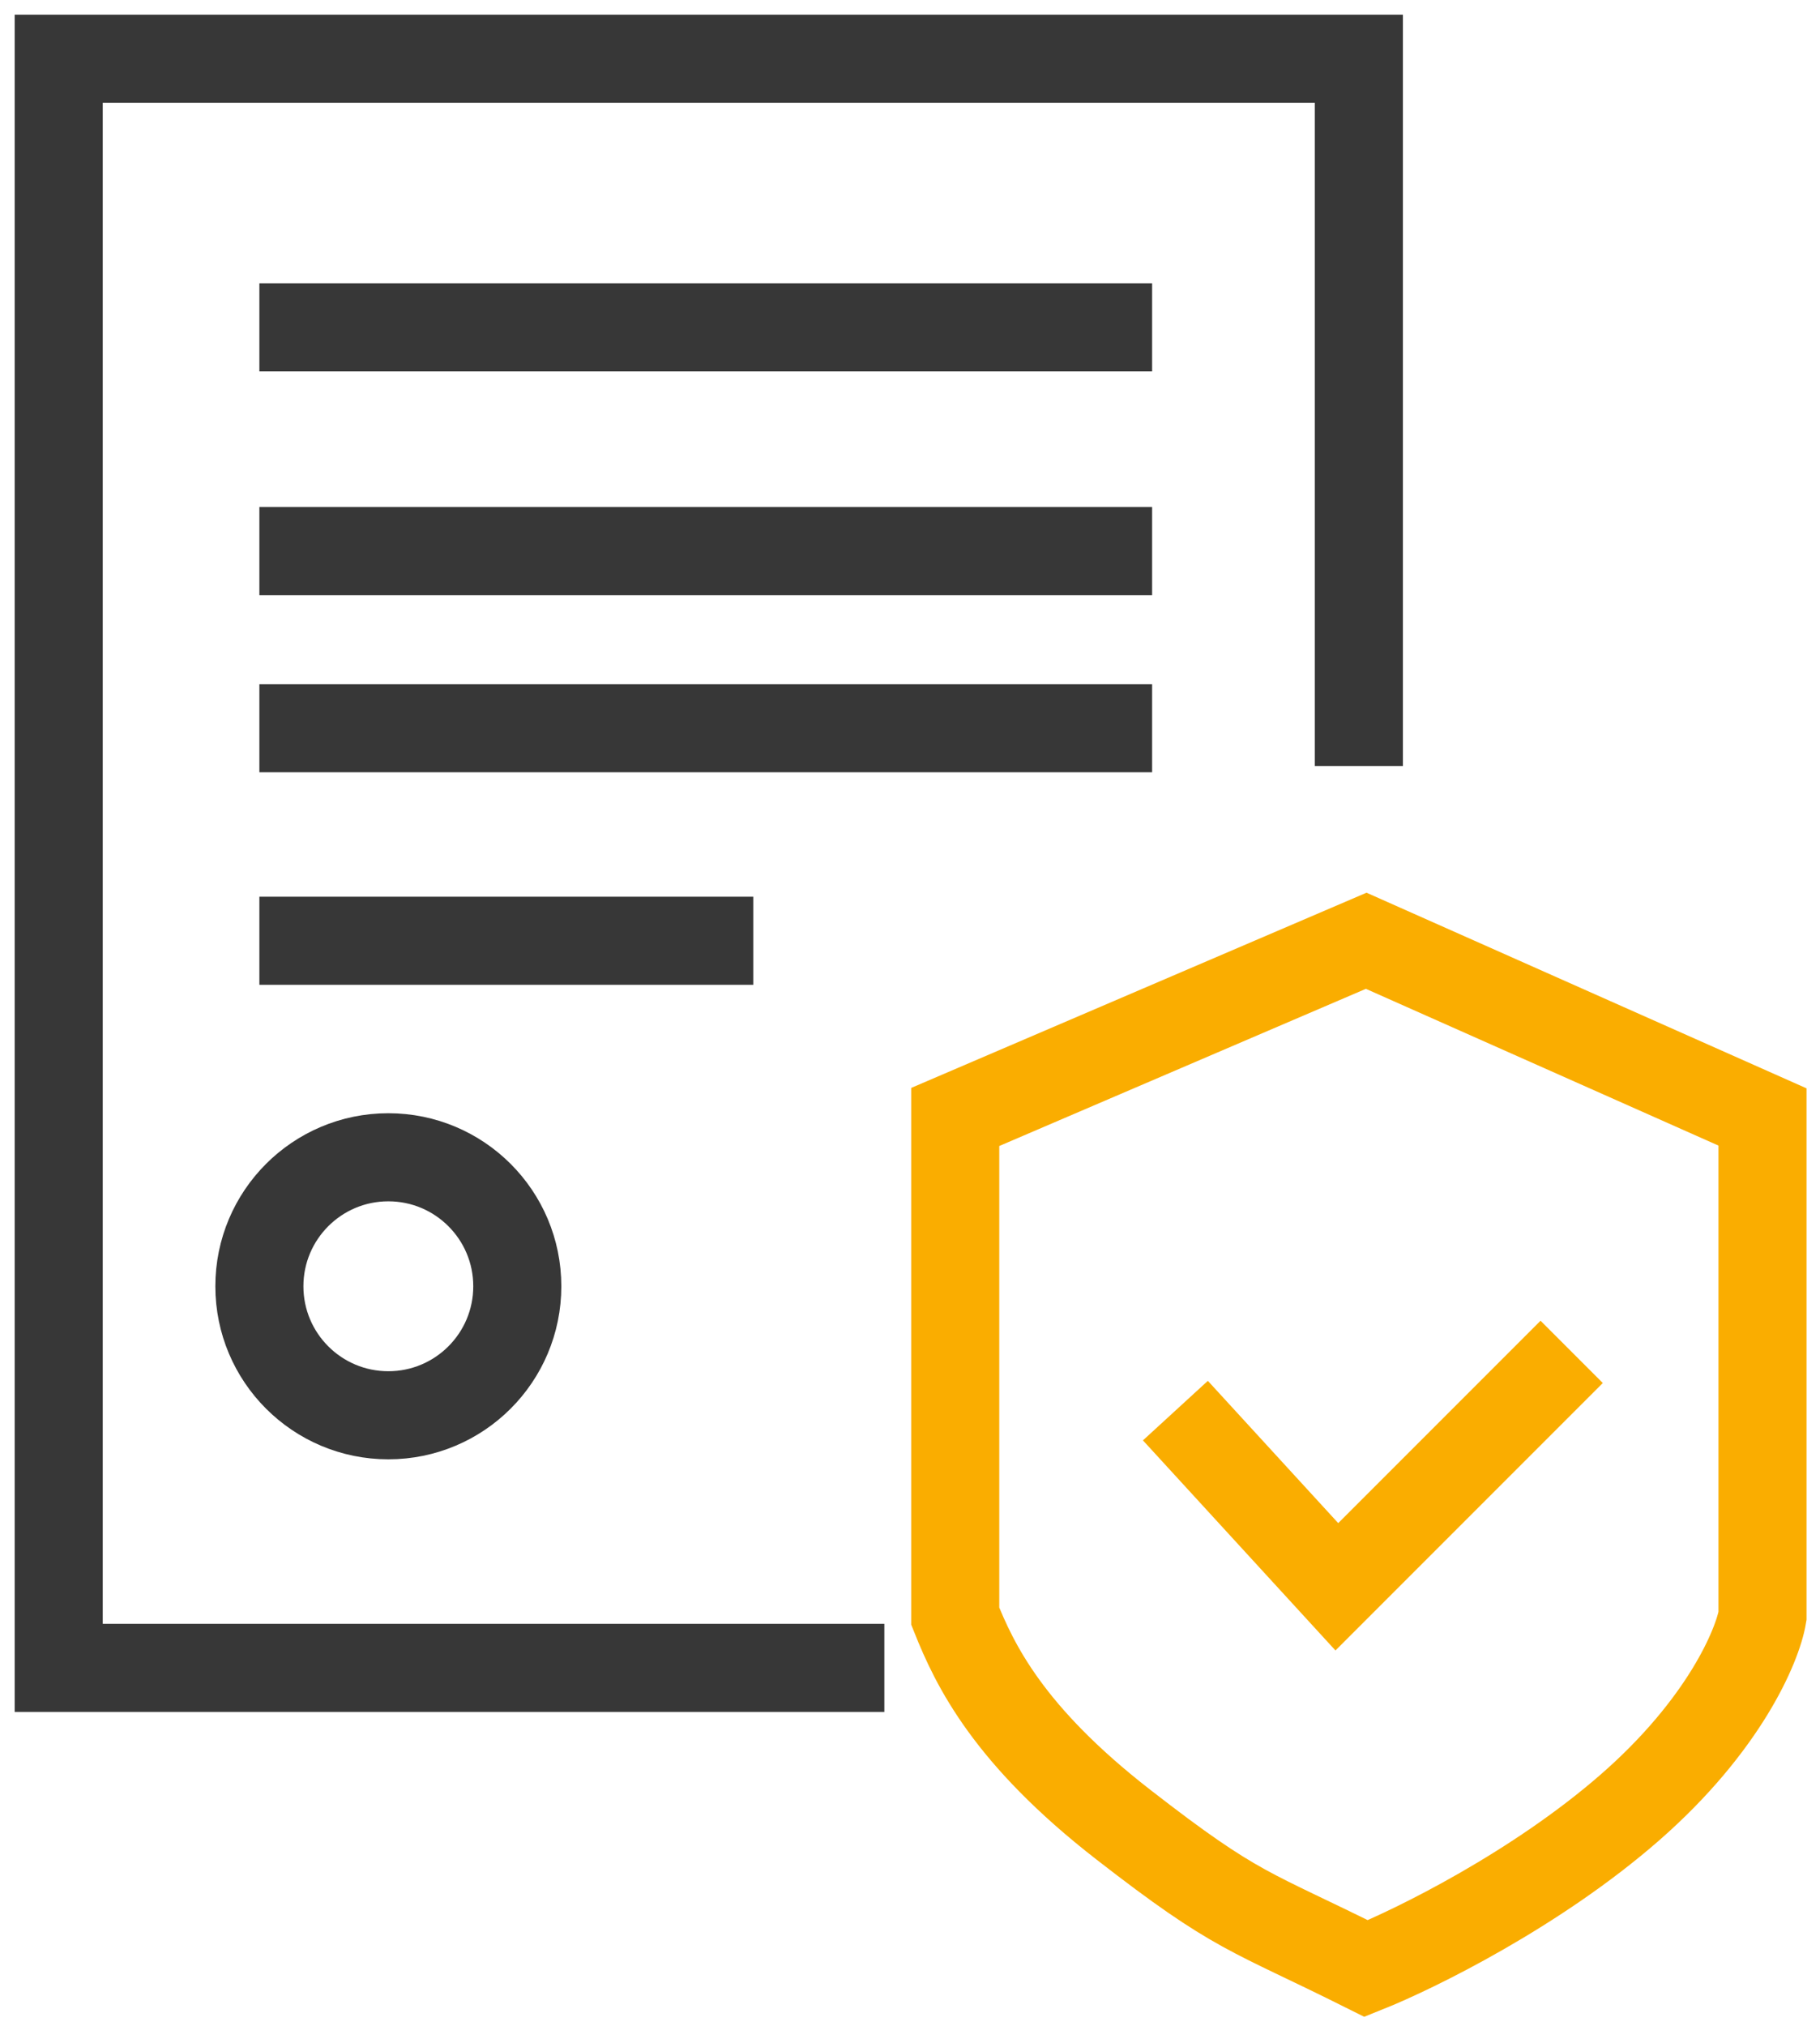
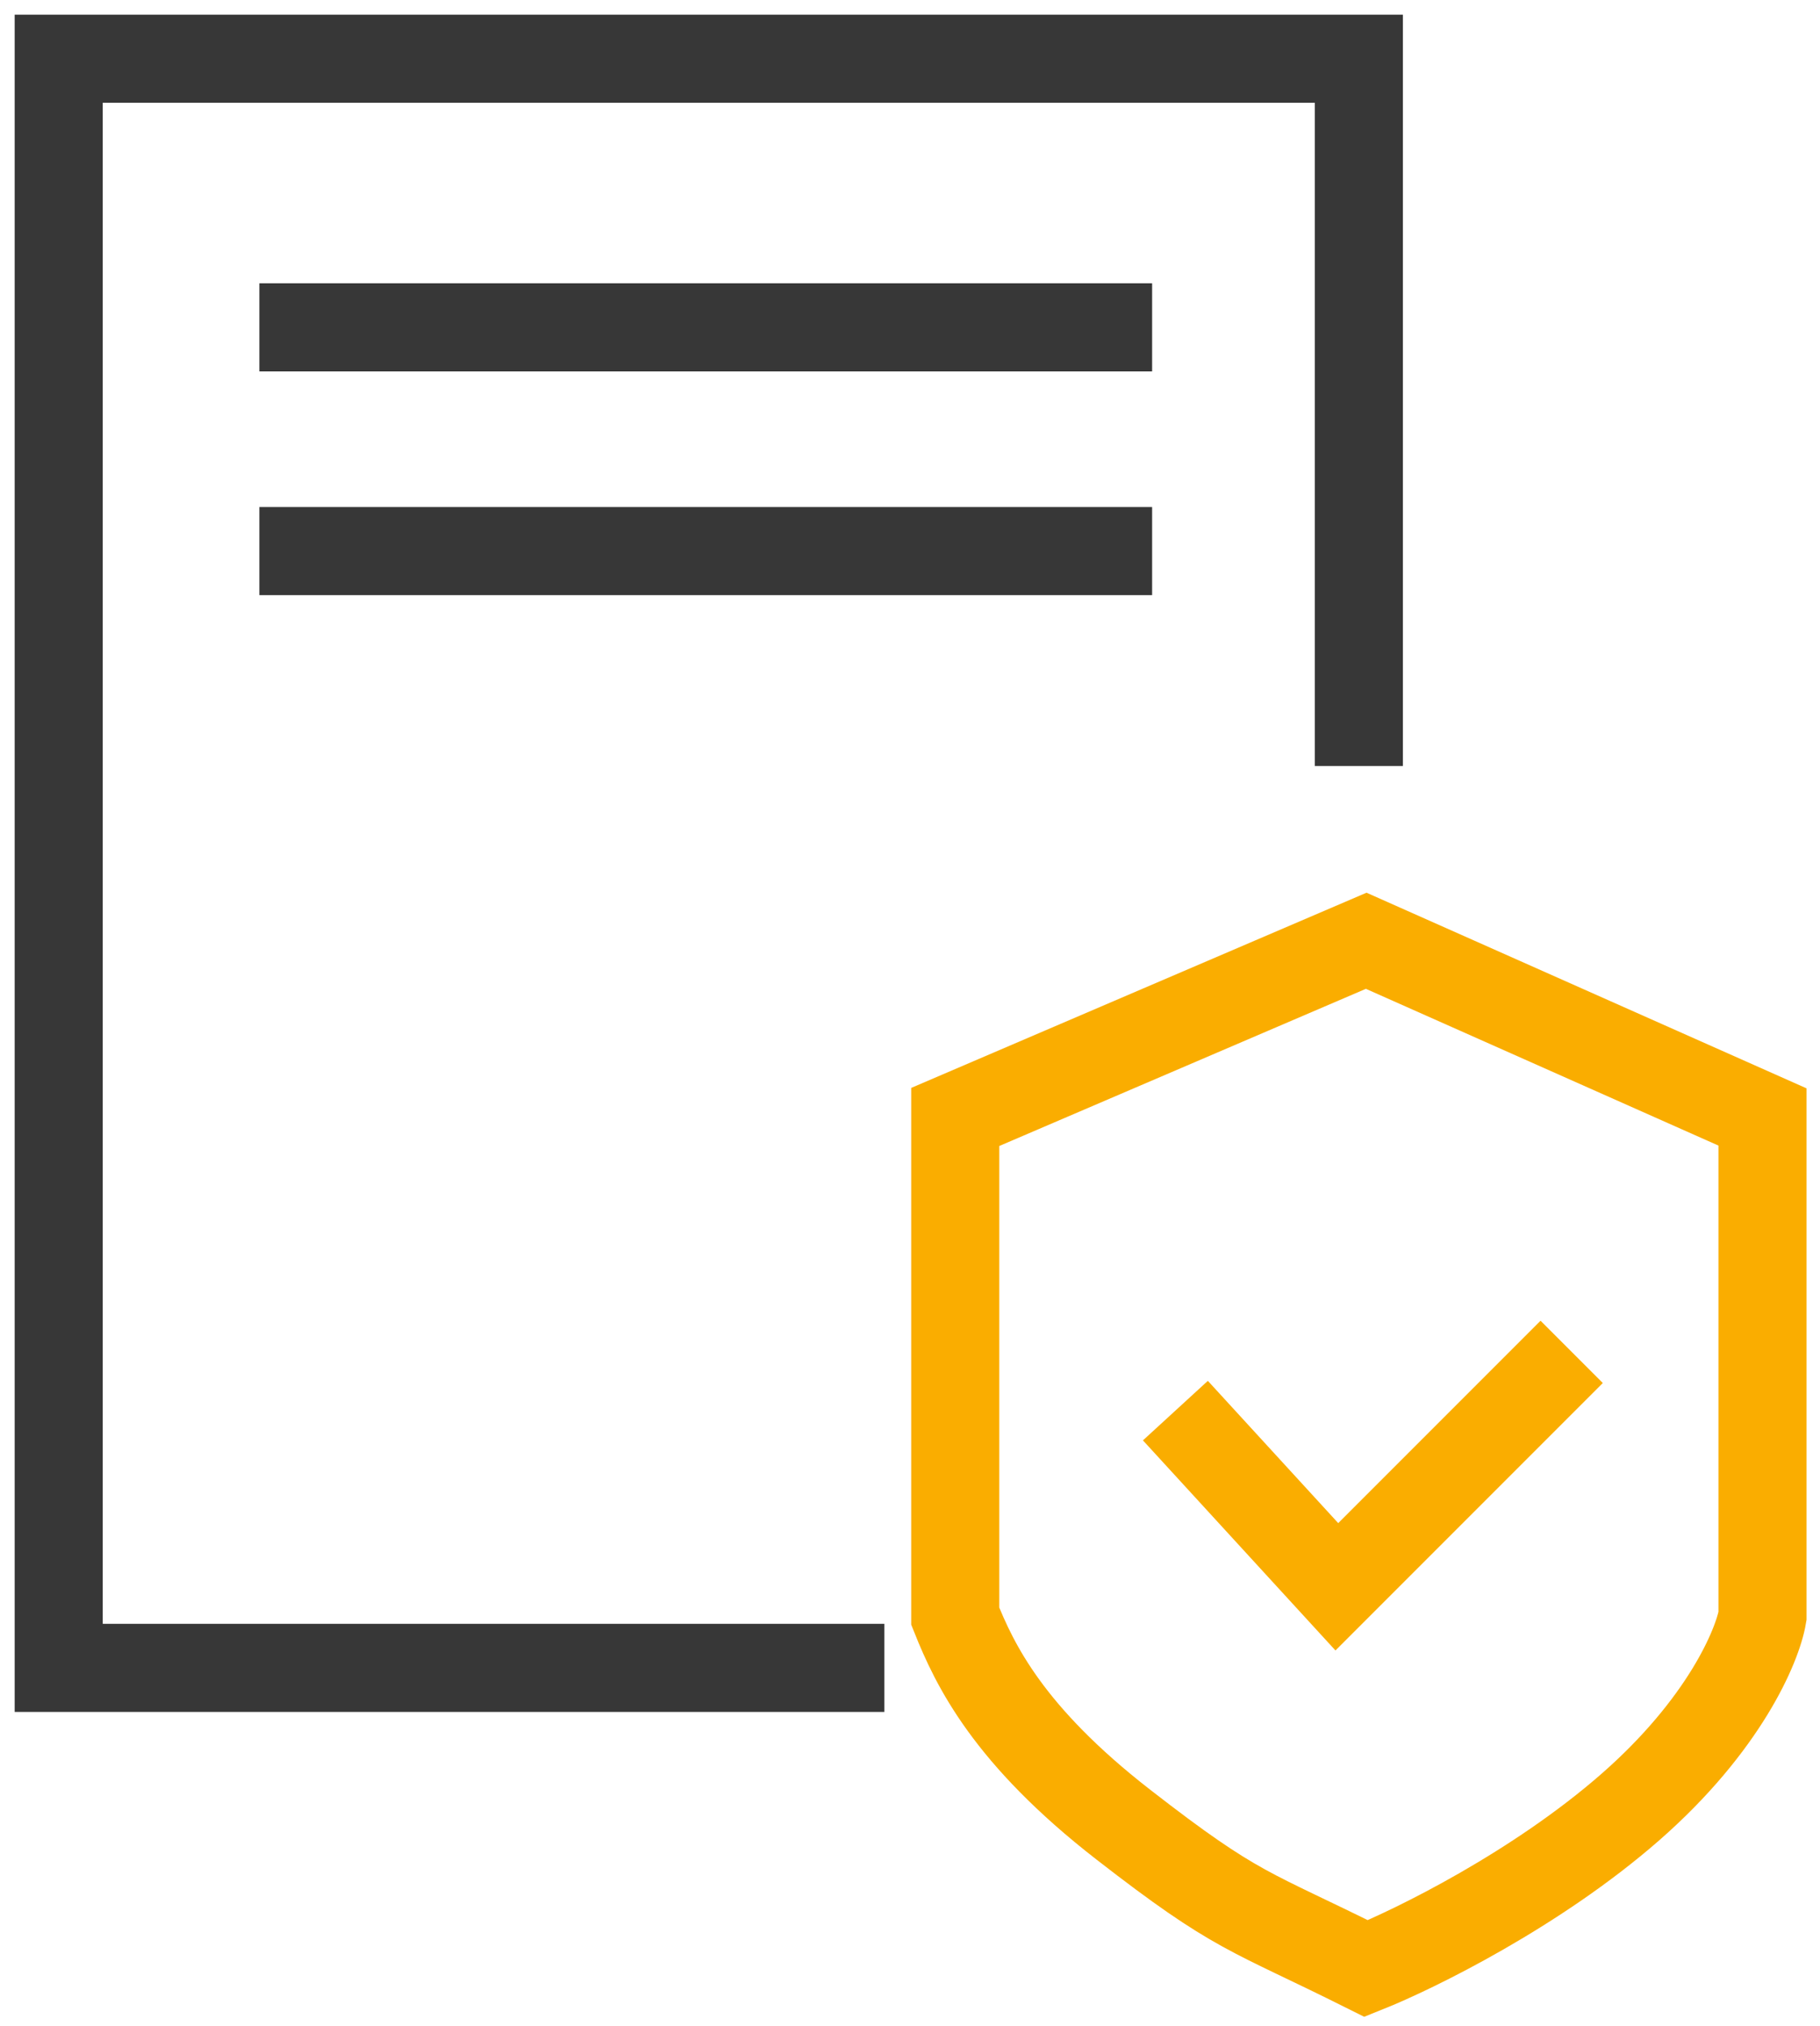
<svg xmlns="http://www.w3.org/2000/svg" width="62" height="69" viewBox="0 0 62 69" fill="none">
  <path d="M32.541 38.037L46.541 32.037L60.041 38.037V55.037C59.874 56.037 58.741 58.737 55.541 61.537C52.341 64.337 48.208 66.37 46.541 67.037C42.541 65.037 42.179 65.176 38.262 62.132C34.345 59.089 33.208 56.703 32.541 55.037V38.037Z" stroke="#FAAD00" stroke-width="3" />
  <path d="M40.041 48.037L45.541 54.037L53.541 46.037" stroke="#FAAD00" stroke-width="3" />
  <path d="M46.291 26.085V2H2V56.798H30.126" stroke="#373737" stroke-width="3" />
  <path d="M8.836 11.148H39.248" stroke="#373737" stroke-width="3" />
  <path d="M8.836 18.767H39.248" stroke="#373737" stroke-width="3" />
-   <path d="M8.836 24.799H39.248" stroke="#373737" stroke-width="3" />
-   <path d="M8.836 32.037H25.661" stroke="#373737" stroke-width="3" />
-   <circle cx="13.229" cy="43.803" r="4.393" stroke="#373737" stroke-width="3" />
</svg>